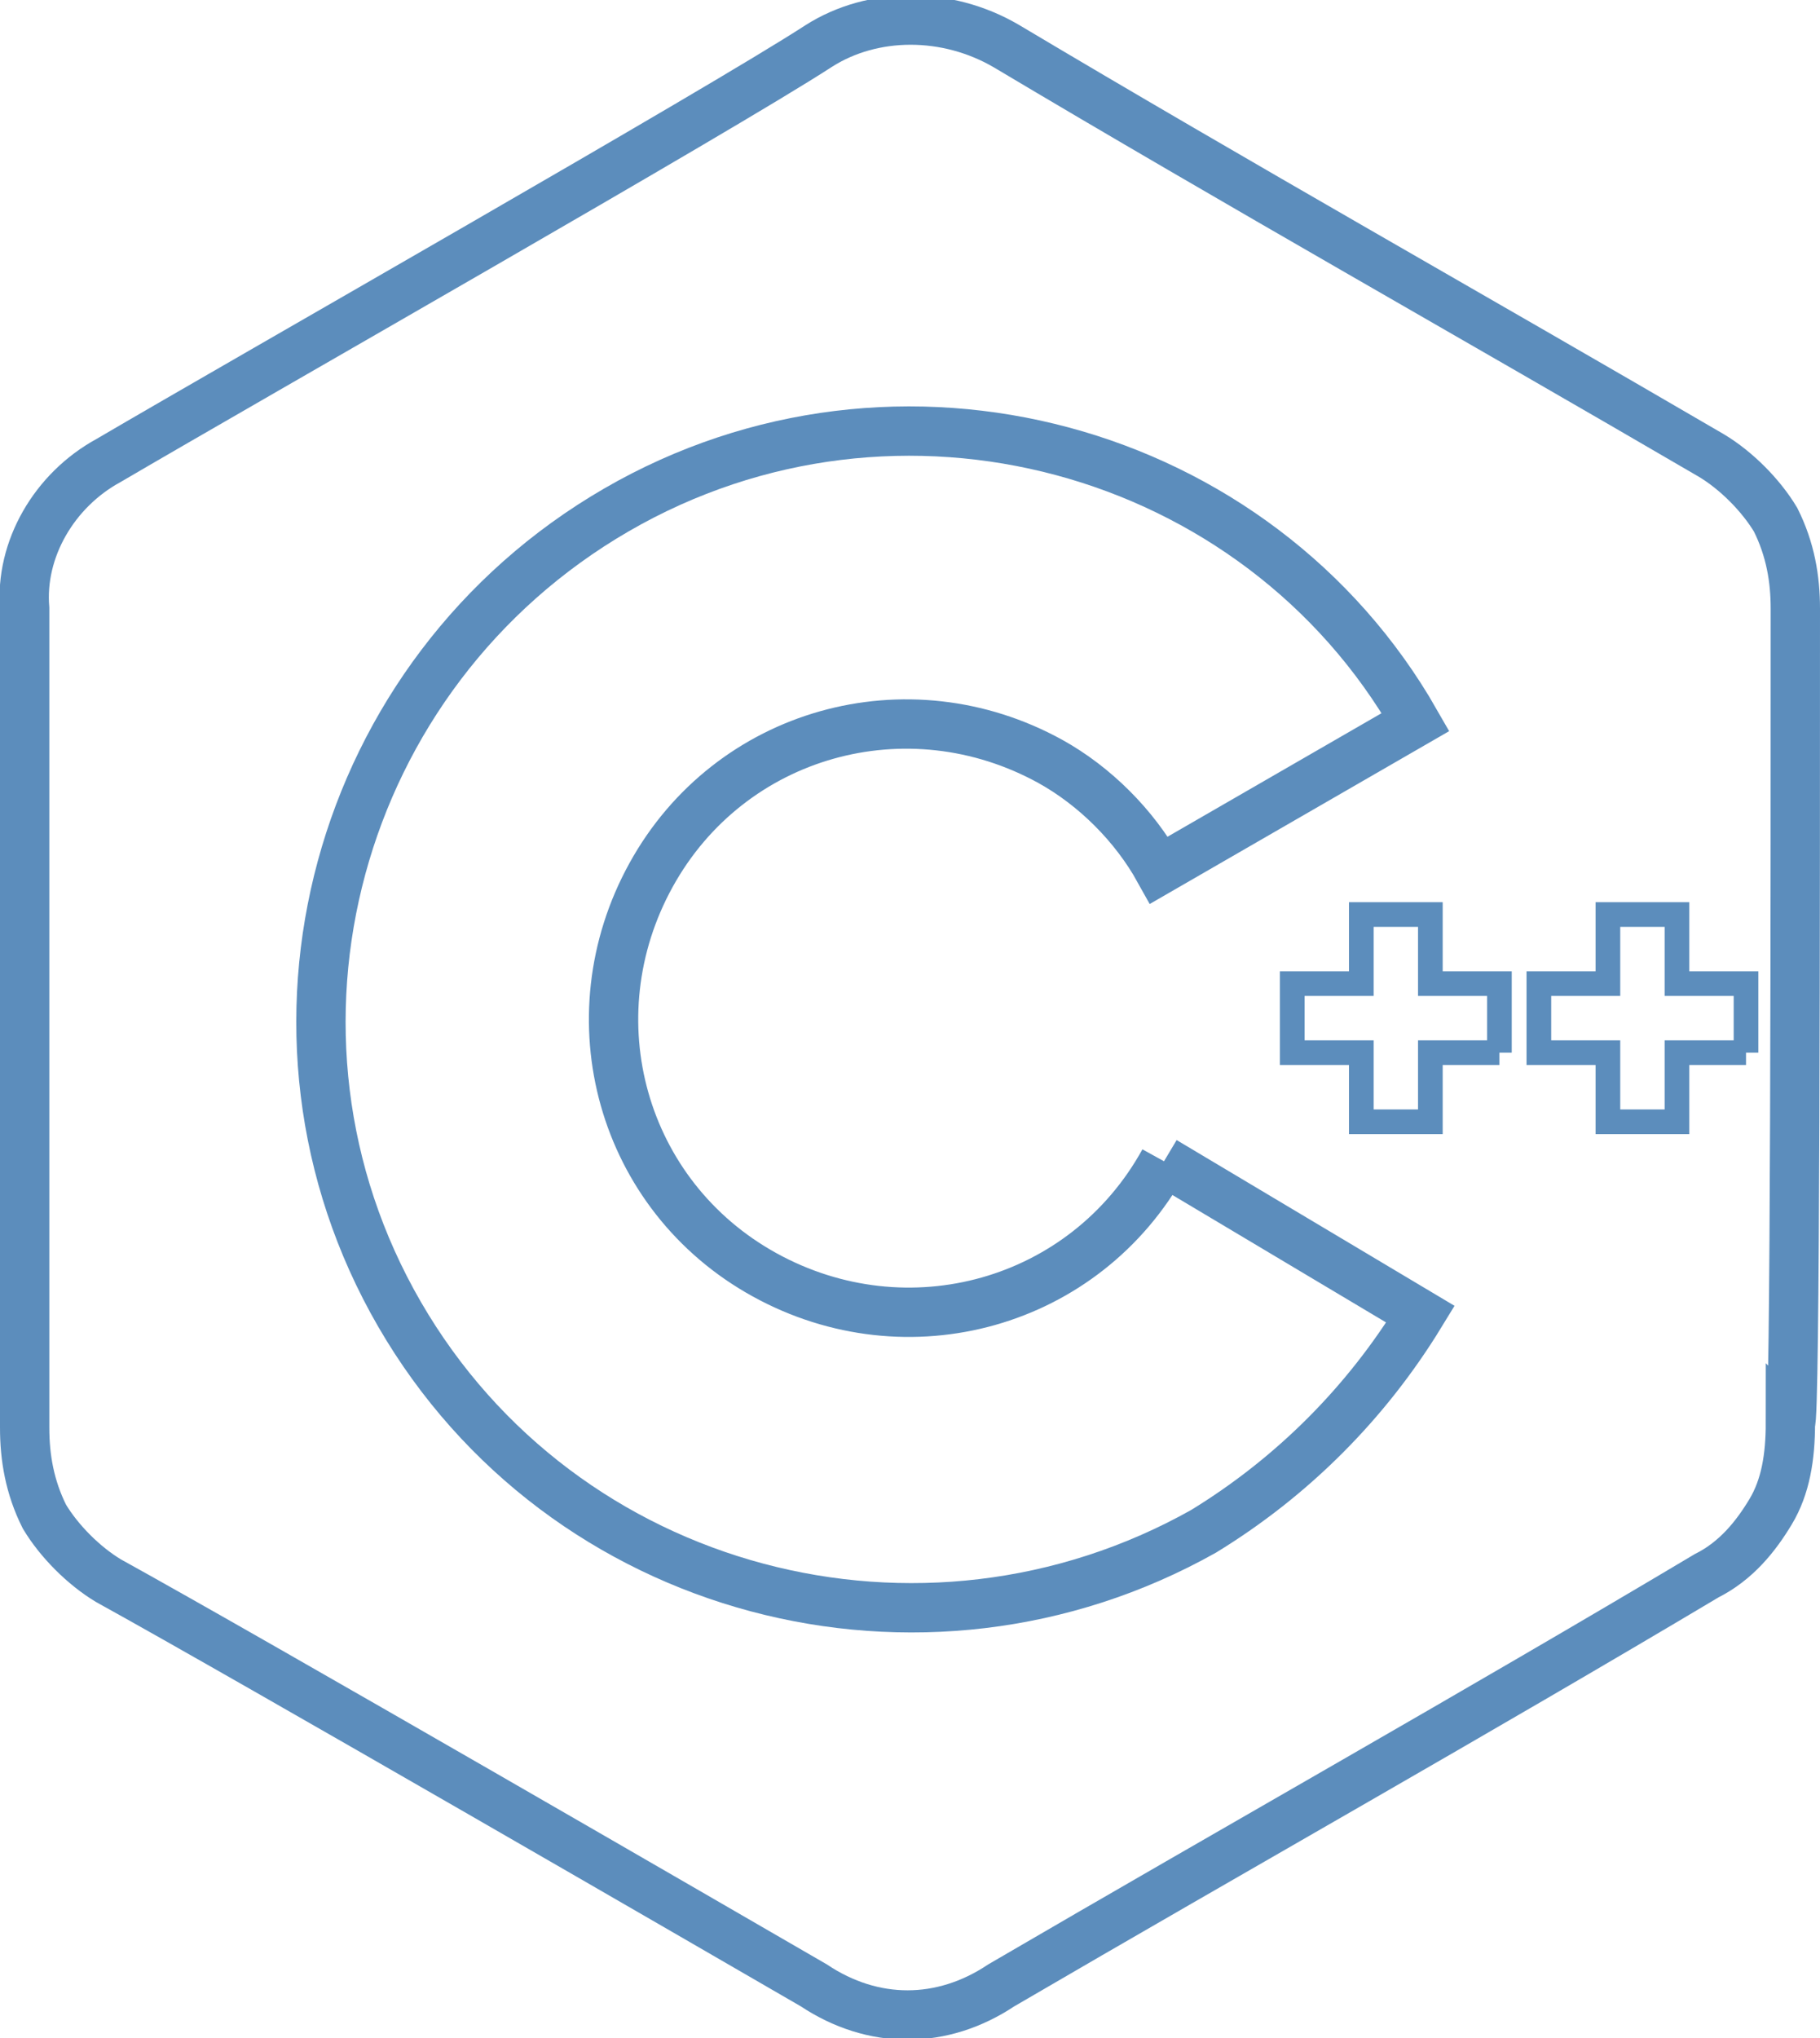
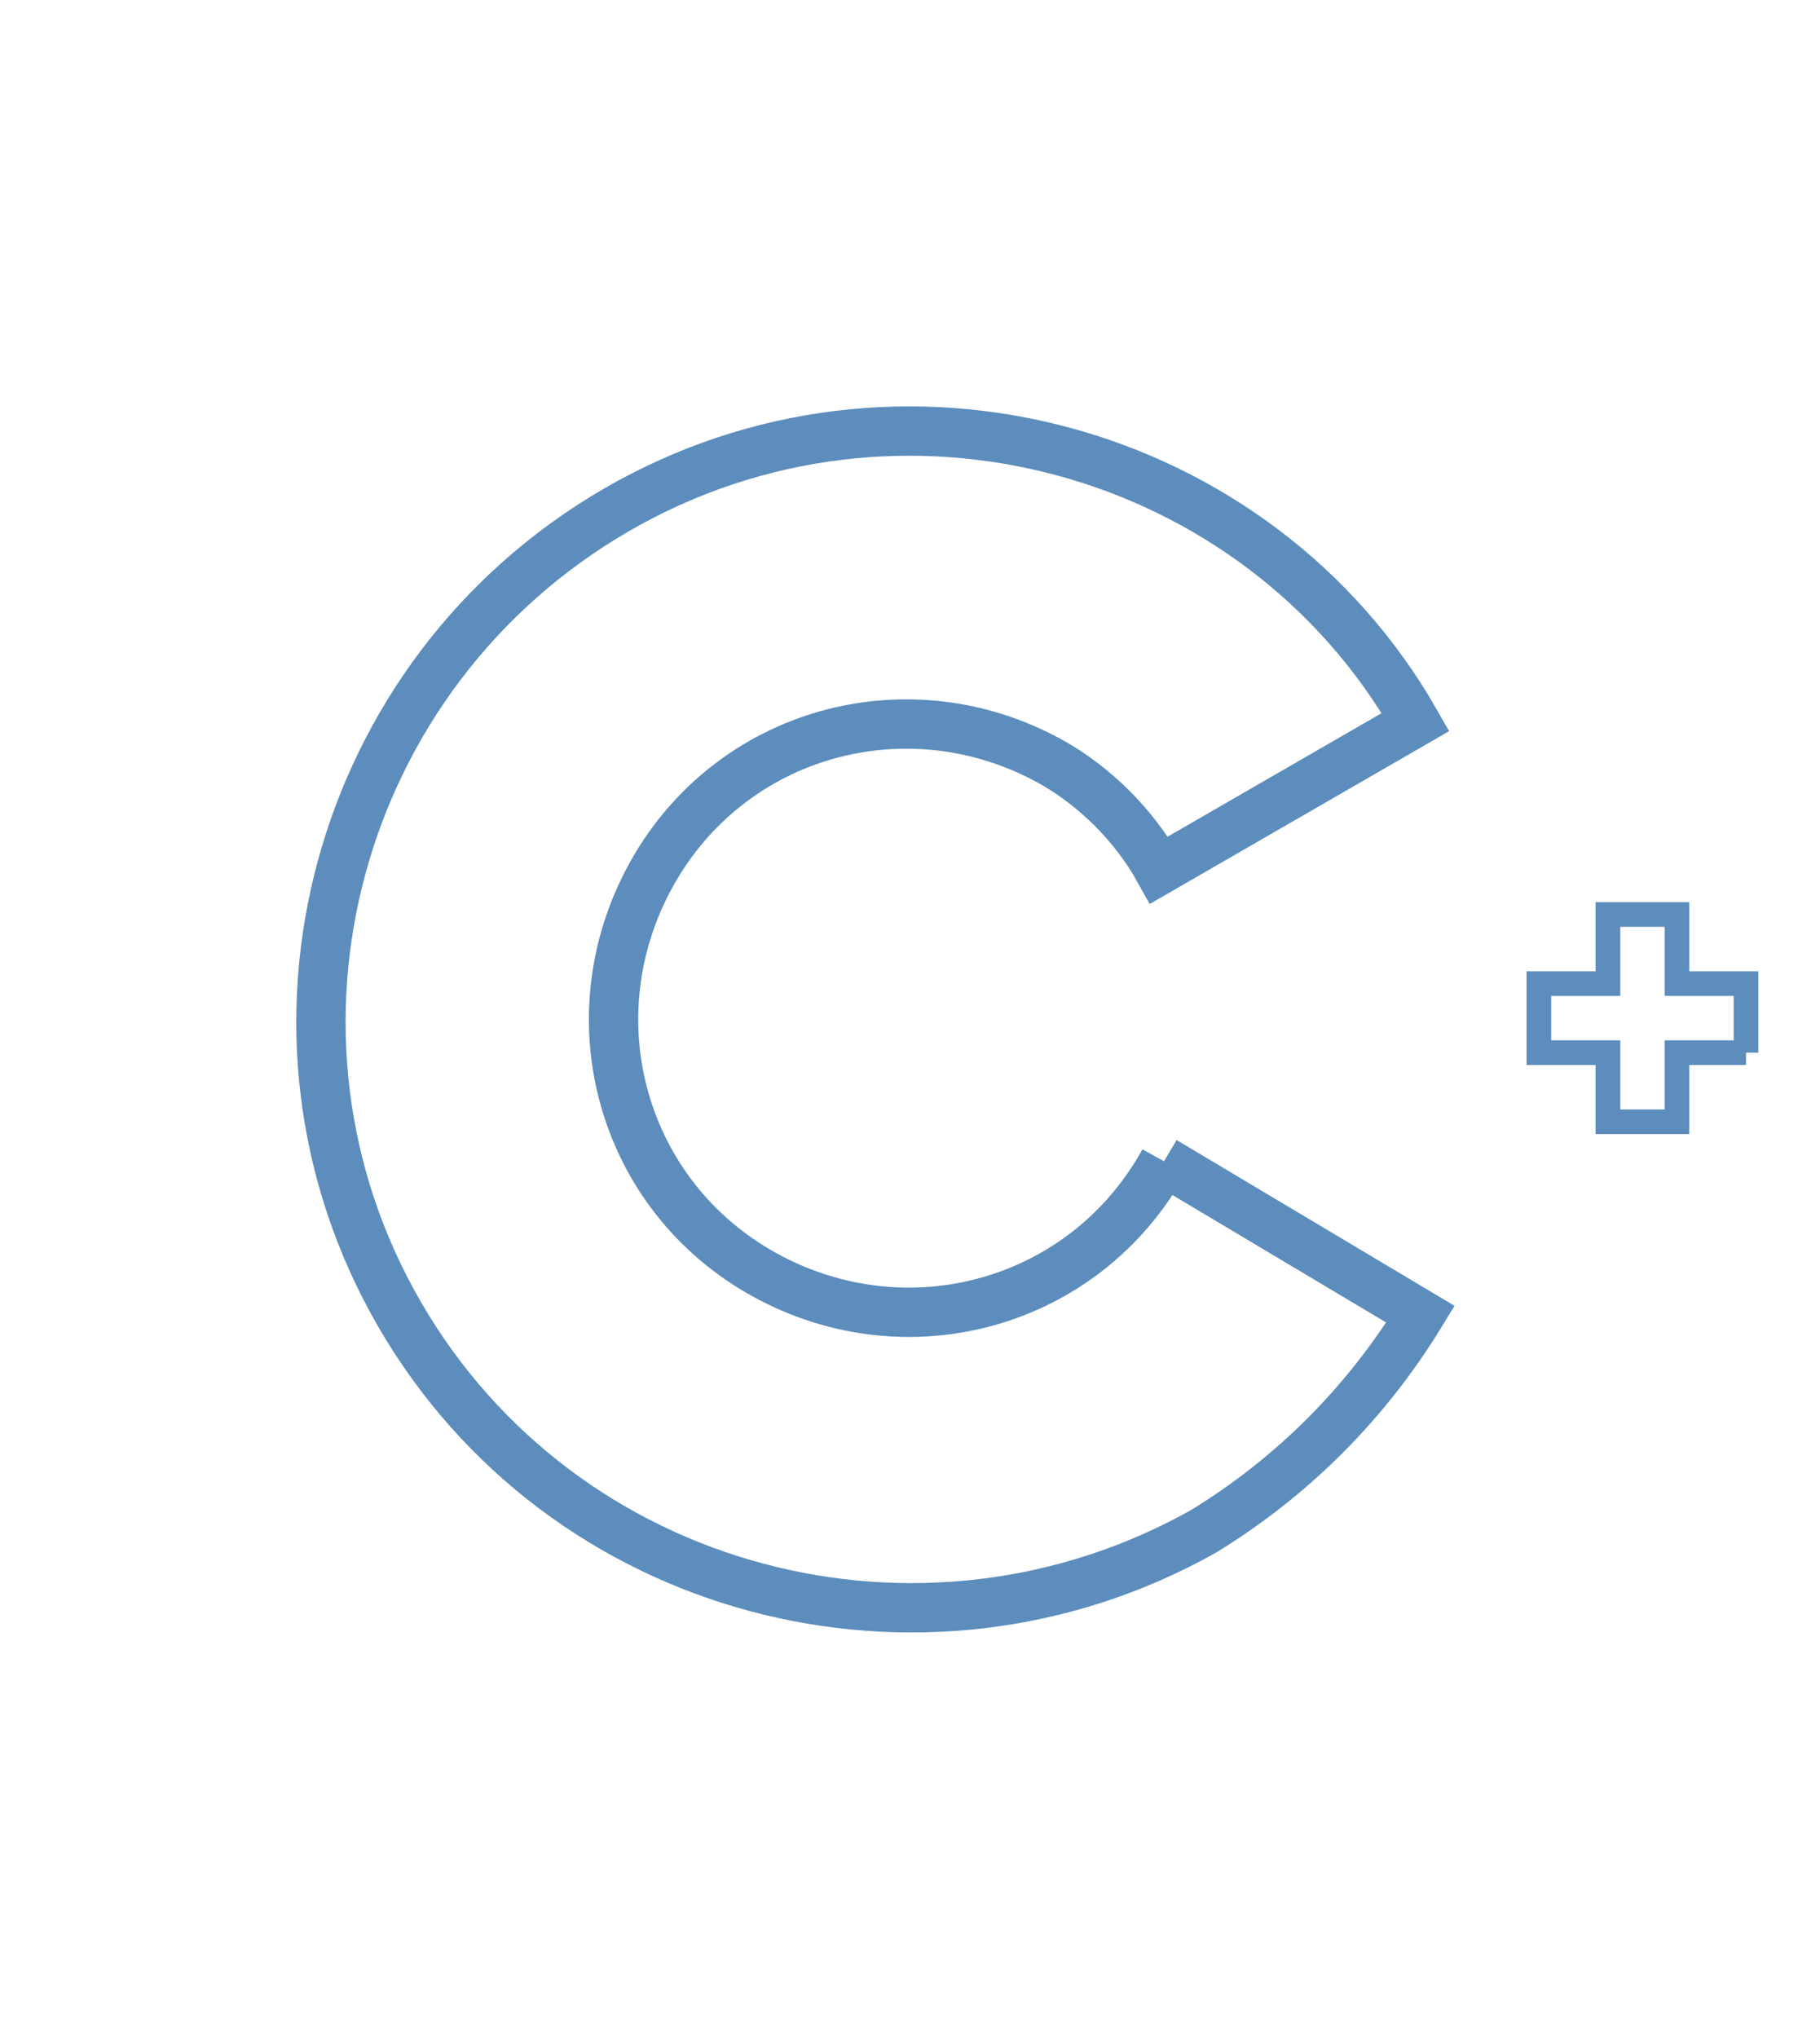
<svg xmlns="http://www.w3.org/2000/svg" version="1.1" id="Layer_1" x="0px" y="0px" viewBox="0 0 36.9 41.3" style="enable-background:new 0 0 36.9 41.3;" xml:space="preserve">
  <style type="text/css">
	.st0{fill:none;stroke:#5C8DBC;}
	.st1{fill:none;stroke:#5C8DBC;stroke-width:0.5;}
</style>
  <g id="Group_45" transform="translate(-471.5 -1511.5)">
    <g id="C_" transform="translate(472 1511.732)">
-       <path id="Path_103" class="st0" d="M35.9,12.1c0-0.6-0.1-1.2-0.4-1.8c-0.3-0.5-0.8-1-1.3-1.3c-4.8-2.8-9.6-5.5-14.3-8.3    c-1.2-0.7-2.7-0.7-3.8,0C14.1,2,4.6,7.4,1.7,9.1C0.6,9.7-0.1,10.9,0,12.1c0,5.5,0,11.1,0,16.6c0,0.6,0.1,1.2,0.4,1.8    c0.3,0.5,0.8,1,1.3,1.3C4.6,33.4,14.1,38.9,16,40c1.2,0.8,2.6,0.8,3.8,0c4.8-2.8,9.6-5.5,14.3-8.3c0.6-0.3,1-0.8,1.3-1.3    c0.3-0.5,0.4-1.1,0.4-1.8C35.9,28.7,35.9,17.7,35.9,12.1" />
      <path id="Path_107" class="st1" d="M34.9,21.1h-1.4v1.4h-1.4v-1.4h-1.4v-1.4h1.4v-1.4h1.4v1.4h1.4V21.1" />
-       <path id="Path_108" class="st1" d="M29.9,21.1h-1.4v1.4h-1.4v-1.4h-1.4v-1.4h1.4v-1.4h1.4v1.4h1.4V21.1" />
      <path id="Path_109" class="st0" d="M23.1,23.3c-1.6,2.9-5.2,3.9-8.1,2.3s-3.9-5.2-2.3-8.1c1.6-2.9,5.2-3.9,8.1-2.3    c0.9,0.5,1.7,1.3,2.2,2.2l5.2-3C25,8.8,17.7,6.8,12,10.1S4.3,20.7,7.6,26.4s10.6,7.6,16.3,4.4c1.8-1.1,3.3-2.6,4.4-4.4L23.1,23.3" />
    </g>
  </g>
</svg>